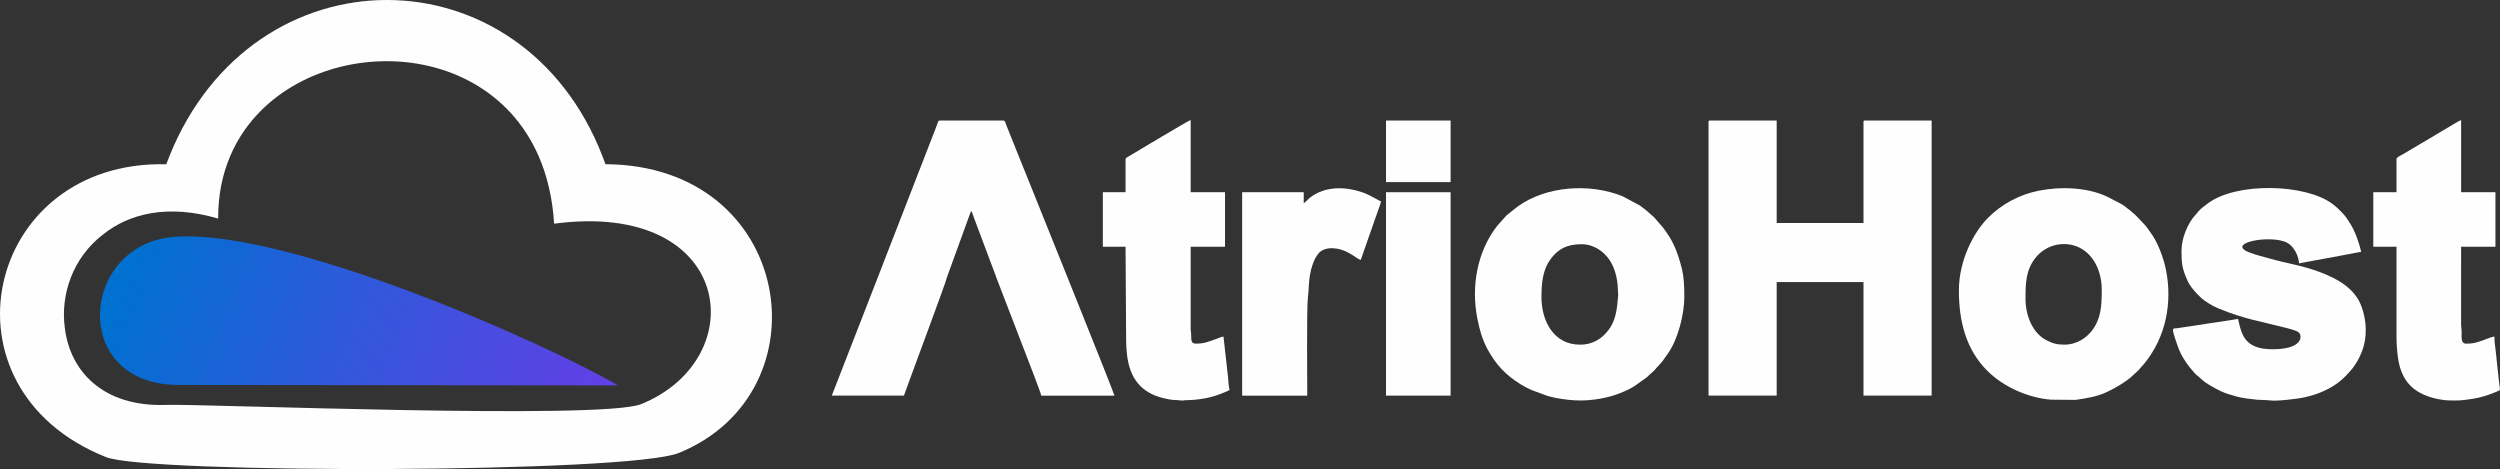
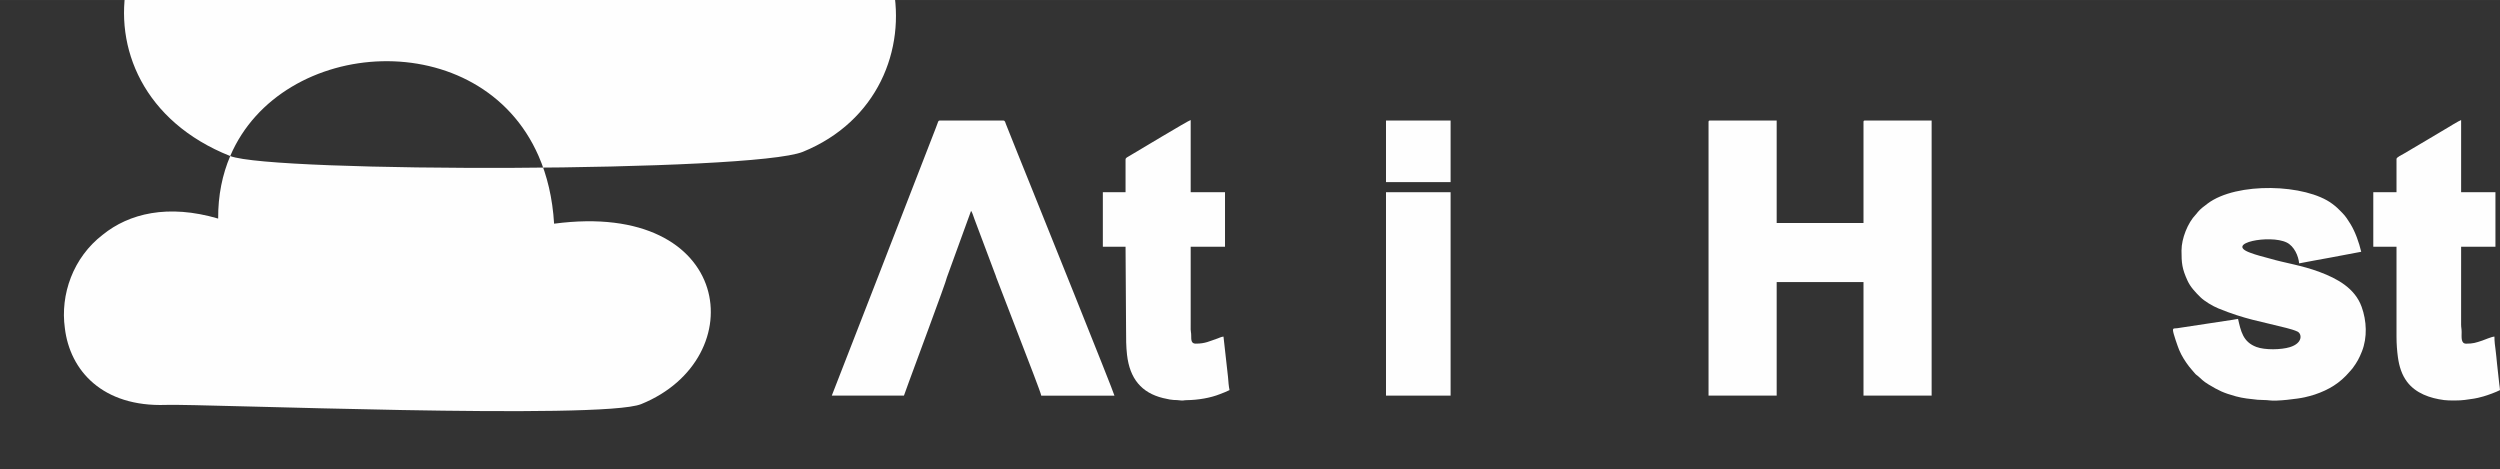
<svg xmlns="http://www.w3.org/2000/svg" xml:space="preserve" width="58.363mm" height="10.95mm" version="1.1" style="shape-rendering:geometricPrecision; text-rendering:geometricPrecision; image-rendering:optimizeQuality; fill-rule:evenodd; clip-rule:evenodd" viewBox="0 0 1653.59 310.23">
  <rect x="0" y="0" width="1653.59" height="310.23" fill="#333333" stroke="none" />
  <defs>
    <style type="text/css">
   
    .fil2 {fill:#FEFEFE}
    .fil1 {fill:#FEFEFE}
    .fil0 {fill:url(#id0)}
   
  </style>
    <linearGradient id="id0" gradientUnits="userSpaceOnUse" x1="89.89" y1="169.53" x2="408.11" y2="296.12">
      <stop offset="0" style="stop-opacity:1; stop-color:#0070D1" />
      <stop offset="0.459" style="stop-opacity:1; stop-color:#3357DB" />
      <stop offset="1" style="stop-opacity:1; stop-color:#673DE6" />
    </linearGradient>
  </defs>
  <g id="Camada_x0020_1">
    <g id="_2134401543472">
      <path class="fil0" d="M117.78 254.61l291.06 0.31c-49.93,-28.95 -219.89,-104.13 -293.74,-98.26 -62.48,5 -68.98,97.87 2.68,97.94z" />
-       <path class="fil1" d="M152.27 103.2c33.85,-79.39 165.61,-87.79 203.98,0 5.61,12.83 9.23,27.72 10.25,44.75 119.03,-15.79 131.77,89.28 57.58,119.34 -26.12,10.58 -290.98,-0.3 -314.28,0.52 -42.16,1.49 -63.58,-22.88 -66.9,-50.75 -3.11,-22.27 5.41,-46.73 25.1,-61.84 17.31,-14 43.08,-20.42 76.3,-10.65 -0.1,-15.39 2.79,-29.21 7.98,-41.37zm-82.03 199.18c27.79,11.03 345.6,10.74 378.81,-2.8 98.65,-40.22 76.03,-190.36 -48.59,-190.98 -0.65,-1.82 -1.32,-3.63 -2.01,-5.41 -53.44,-137.39 -230.8,-137.81 -286.36,0 -0.72,1.79 -1.43,3.61 -2.11,5.45 -119.99,-2.9 -154.27,148.28 -39.74,193.74z" />
+       <path class="fil1" d="M152.27 103.2c33.85,-79.39 165.61,-87.79 203.98,0 5.61,12.83 9.23,27.72 10.25,44.75 119.03,-15.79 131.77,89.28 57.58,119.34 -26.12,10.58 -290.98,-0.3 -314.28,0.52 -42.16,1.49 -63.58,-22.88 -66.9,-50.75 -3.11,-22.27 5.41,-46.73 25.1,-61.84 17.31,-14 43.08,-20.42 76.3,-10.65 -0.1,-15.39 2.79,-29.21 7.98,-41.37zc27.79,11.03 345.6,10.74 378.81,-2.8 98.65,-40.22 76.03,-190.36 -48.59,-190.98 -0.65,-1.82 -1.32,-3.63 -2.01,-5.41 -53.44,-137.39 -230.8,-137.81 -286.36,0 -0.72,1.79 -1.43,3.61 -2.11,5.45 -119.99,-2.9 -154.27,148.28 -39.74,193.74z" />
      <g>
        <path class="fil2" d="M1130.09 80.72l0 180.95 45.07 0 0 -75.12 57.42 0 0 75.12 45.07 0 0 -181.96 -44.07 0c-0.77,0 -1,0.23 -1,1l0 66.77 -57.42 0 0 -67.77 -44.07 0c-0.77,0 -1,0.23 -1,1z" />
        <path class="fil2" d="M642.31 139.48c0.75,0.86 1.69,4 2.14,5.2l12.49 33.25c0.37,0.99 0.69,1.84 1,2.67 0.36,0.96 0.85,2.07 1.05,2.96l-32.72 0 16.02 -44.07zm-92.15 122.19l47.74 0 3.46 -9.56c1.22,-3.61 24.73,-66.36 24.92,-68.56l32.72 0.01 18.75 48.69c1.02,2.74 10.83,27.76 10.97,29.43l48.41 0c-0.14,-1.68 -52.23,-130.91 -54.56,-136.74 -3.1,-7.74 -6.14,-15.18 -9.21,-22.84 -1.54,-3.83 -3.01,-7.52 -4.58,-11.45l-3.43 -8.59c-0.36,-0.94 -0.53,-2.33 -1.67,-2.33l-42.07 0c-1.11,0 -1.22,1.11 -1.58,2.09 -0.39,1.04 -0.71,1.99 -1.09,2.92l-19.89 51.22c-1.6,3.96 -2.94,7.68 -4.48,11.55l-6.64 17.06c-0.7,1.93 -1.43,3.79 -2.23,5.78 -1.57,3.9 -2.85,7.38 -4.38,11.3l-31.15 80.03z" />
-         <path class="fil2" d="M1365.46 227.95c-5.25,0 -7.87,-0.9 -11.8,-2.89 -9.44,-4.76 -13.91,-16.78 -13.91,-27.16 0,-10.39 0.14,-18.8 6.2,-26.86 7.41,-9.87 21.07,-12.42 31.06,-6.39 8.63,5.2 13.16,15.81 13.16,26.91 0,10.43 -0.37,18.95 -6.24,26.81 -3.66,4.9 -10.06,9.58 -18.46,9.58zm-69.78 -35.72c0,20.52 4.8,39.02 18.78,53 10.6,10.6 26.73,17.81 41.97,19.12l16.52 0.14c7.36,-1.12 14.15,-2.08 21,-5.38 5.3,-2.55 11.66,-6.2 15.99,-10.05l4.68 -4.33c0.87,-0.92 1.08,-1.44 1.99,-2.35 0.96,-0.96 1.17,-1.24 2.03,-2.31 13.93,-17.27 18.37,-39.8 14,-61.62 -1.53,-7.65 -5.36,-18.22 -10.15,-24.58 -1.18,-1.57 -2.41,-3.59 -3.71,-4.97 -6.03,-6.4 -6.41,-7.19 -13.7,-12.68 -1.05,-0.79 -1.5,-1 -2.68,-1.66l-8.8 -4.55c-12.99,-6.09 -30.38,-6.79 -45.15,-3.87 -12.62,2.5 -24.33,8.77 -33.33,17.75 -9.91,9.88 -19.45,28.57 -19.45,48.33z" />
-         <path class="fil2" d="M1044.95 227.95c-17.18,0 -25.37,-15.53 -25.37,-31.38 0,-9.79 1.01,-18.39 5.96,-25.09 5.17,-7.01 11.04,-9.96 20.75,-9.96 5.83,0 11.29,2.84 14.95,6.42 1.13,1.11 2.5,2.66 3.36,3.99 3.14,4.82 4.73,10.36 5.35,16.35l0.37 6.94c-0.72,8.27 -1.2,16.1 -6.23,22.83 -4.02,5.38 -9.88,9.92 -19.13,9.92zm69.11 -31.72c0,-6.69 -0.17,-12.75 -1.73,-18.97 -2.18,-8.67 -5.13,-16.97 -10.53,-24.19 -0.69,-0.92 -1.14,-1.64 -1.8,-2.54l-6.06 -6.96c-4.31,-3.56 -3.39,-3.38 -9.34,-7.69l-11.31 -6.05c-21.79,-8.89 -50.83,-6.81 -69.54,6.83l-7.25 5.77 -6.15 6.87c-13.25,16.92 -17.42,40.08 -13.19,61.32 1.54,7.7 2.9,12.71 6.37,19.67 0.71,1.44 1.54,2.71 2.32,4.02 5.76,9.68 13.46,16.46 23.5,21.91 1.51,0.82 2.79,1.22 4.34,2l9.5 3.52c1.73,0.44 3.3,0.95 5.33,1.35 12.1,2.39 22.57,2.53 34.81,-0.42 4.89,-1.18 9.73,-3.08 14.14,-5.22 1.48,-0.72 2.84,-1.66 4.2,-2.48l7.6 -5.42c0.63,-0.54 0.9,-0.94 1.53,-1.48 4.62,-3.88 3.63,-3.59 6.49,-6.53 2.35,-2.42 2.44,-2.77 4.43,-5.59 0.43,-0.61 0.77,-1.1 1.25,-1.76 6.92,-9.55 11.11,-26.38 11.11,-37.97z" />
        <path class="fil2" d="M1442.92 165.52c0,8.6 0.36,12.17 3.96,20.07 1.97,4.32 5.28,7.74 8.47,10.9 2.81,2.79 8.24,5.97 11.89,7.47 17.81,7.3 27.97,8.55 45.13,12.97 2.14,0.55 5.47,1.48 7.29,2.39 2.96,1.47 3.62,7.59 -4.99,10.27 -5.79,1.8 -16.56,2.01 -22.2,-0.1 -8.96,-3.36 -10.28,-10.5 -12.15,-18.56 -0.98,0.08 -2.6,0.45 -3.44,0.57l-33.05 5.01c-1.46,0.24 -2.22,0.37 -3.77,0.58 -1.78,0.23 -2.84,-0.24 -2.77,1.42 0.08,2 3.21,10.84 4.1,12.99 1.64,3.93 3.95,7.48 6.35,10.68 1.38,1.84 2.46,2.82 3.81,4.53 0.86,1.09 1.27,1.2 2.29,2.05 2.53,2.12 3.09,3.2 7.09,5.6 6.63,3.98 9.58,5.47 17.93,7.78 4.78,1.32 9.5,1.75 14.42,2.27 2.15,0.22 5.67,0.07 7.93,0.42 4.32,0.68 18.76,-1.01 23.25,-2.08 2.32,-0.55 4.44,-1.07 6.56,-1.78 9.42,-3.17 16.72,-7.58 23.18,-15.22 0.82,-0.97 1.18,-1.24 2,-2.34 2.68,-3.6 4.27,-6.44 6.06,-10.97 3.66,-9.26 3.15,-20.23 -0.19,-29.49 -4.43,-12.3 -16.01,-18.64 -27.72,-23.03 -12.18,-4.56 -22.52,-5.82 -33.12,-8.94 -2.28,-0.67 -4.34,-1.21 -6.56,-1.78 -2.15,-0.56 -4.24,-1.29 -6.3,-2.04 -17.26,-6.23 12.99,-12.2 24.13,-6.77 4.99,2.44 7.82,9 8.22,13.81l10.11 -1.91c3.67,-0.63 6.73,-1.24 10.45,-1.9l20.51 -3.87c-1.42,-6.07 -3.89,-13.06 -7.07,-18.3 -1.53,-2.52 -3.34,-5.32 -5.36,-7.33 -2.96,-2.92 -3.23,-3.47 -6.64,-6.04 -17.53,-13.24 -63.35,-14.69 -82.56,-0.19 -2.3,1.73 -4.63,3.42 -6.44,5.58 -0.62,0.75 -0.62,0.91 -1.35,1.66 -5.33,5.47 -9.43,15.94 -9.43,23.62z" />
        <path class="fil2" d="M744.48 105.43l0 21.7 -15.02 0 0 36.06 15.02 0 0.34 54.41c-0.02,6.16 0.01,11.66 0.63,17.06 1.82,15.82 9.59,25.12 23.8,28.62 7.75,1.91 7.6,0.97 11.49,1.55 1.8,0.27 2.26,-0.14 4.13,-0.16 7.53,-0.1 15.61,-1.42 22.05,-3.99 1.98,-0.79 4.54,-1.72 6.34,-2.67 -0.51,-2.18 -0.84,-6.16 -1.01,-8.67l-2.99 -26.72c-1.48,0.12 -2.78,0.87 -4.05,1.29 -5.28,1.75 -7.88,3.38 -14.32,3.38 -2.95,0 -3.01,-2.33 -2.99,-5.35 0.01,-1.94 -0.3,-2.26 -0.35,-3.99 -0.04,-1.41 0.01,-2.93 0.01,-4.35l0 -50.41 22.7 0 0 -36.06 -22.7 0 0 -47.74c-1.7,0.39 -35.83,21.01 -40.84,23.93 -0.83,0.48 -2.23,1.08 -2.23,2.11z" />
        <path class="fil2" d="M1585.14 105.09l0 22.04 -15.36 0 0 36.06 15.36 0 0 59.43c0,4.89 0.36,9.57 0.94,13.75 0.84,6 2.54,11.47 5.97,16.07 5.76,7.7 15.23,10.96 24.56,12.17 3.08,0.4 10.57,0.39 13.75,-0.1 5.66,-0.86 6.41,-0.66 12.34,-2.34 2.91,-0.83 8.33,-2.81 10.87,-4.15 -0.02,-0.98 -0.31,-2.96 -0.48,-4.2l-1.46 -13.22c-0.34,-3.03 -0.49,-5.71 -0.92,-8.76 -0.42,-3.03 -0.81,-6.05 -0.81,-9.21 -1.79,0.04 -6.26,2.03 -8.05,2.63 -4.25,1.42 -6.02,2.05 -10.64,2.05 -3.54,0 -3.01,-4.15 -3,-7.69 0.01,-2.21 -0.35,-2.88 -0.35,-4.99l0.01 -51.43 22.7 0 0 -36.06 -22.7 0 0 -47.74c-1.05,0.24 -9.25,5.25 -10.83,6.2 -3.67,2.21 -7,4.18 -10.68,6.35l-16.15 9.56c-1.52,0.92 -5.07,2.49 -5.07,3.6z" />
-         <path class="fil2" d="M862.33 134.47l0 -7.34 -40.73 0 0 134.55 43.07 0c0,-6.24 -0.47,-58.49 0.42,-65.01 0.61,-4.42 0.44,-9.35 1.34,-14.69 0.8,-4.77 2.68,-10.85 5.67,-14.36 4.46,-5.24 14.17,-3.84 20.14,-0.28 1.41,0.84 2.43,1.38 3.75,2.26 1.24,0.84 2.53,1.91 4.07,2.27l11.78 -33.62c0.48,-1.22 1.46,-3.83 1.57,-5.11 -1.44,-0.34 -7.04,-4.15 -12.14,-5.89 -11.51,-3.92 -24.48,-4.28 -34.55,3.26 -1.69,1.26 -2.87,2.95 -4.39,3.96z" />
        <polygon class="fil2" points="916.75,261.67 959.48,261.67 959.48,127.13 916.75,127.13 " />
        <polygon class="fil2" points="916.75,120.45 959.48,120.45 959.48,79.72 916.75,79.72 " />
      </g>
    </g>
  </g>
</svg>